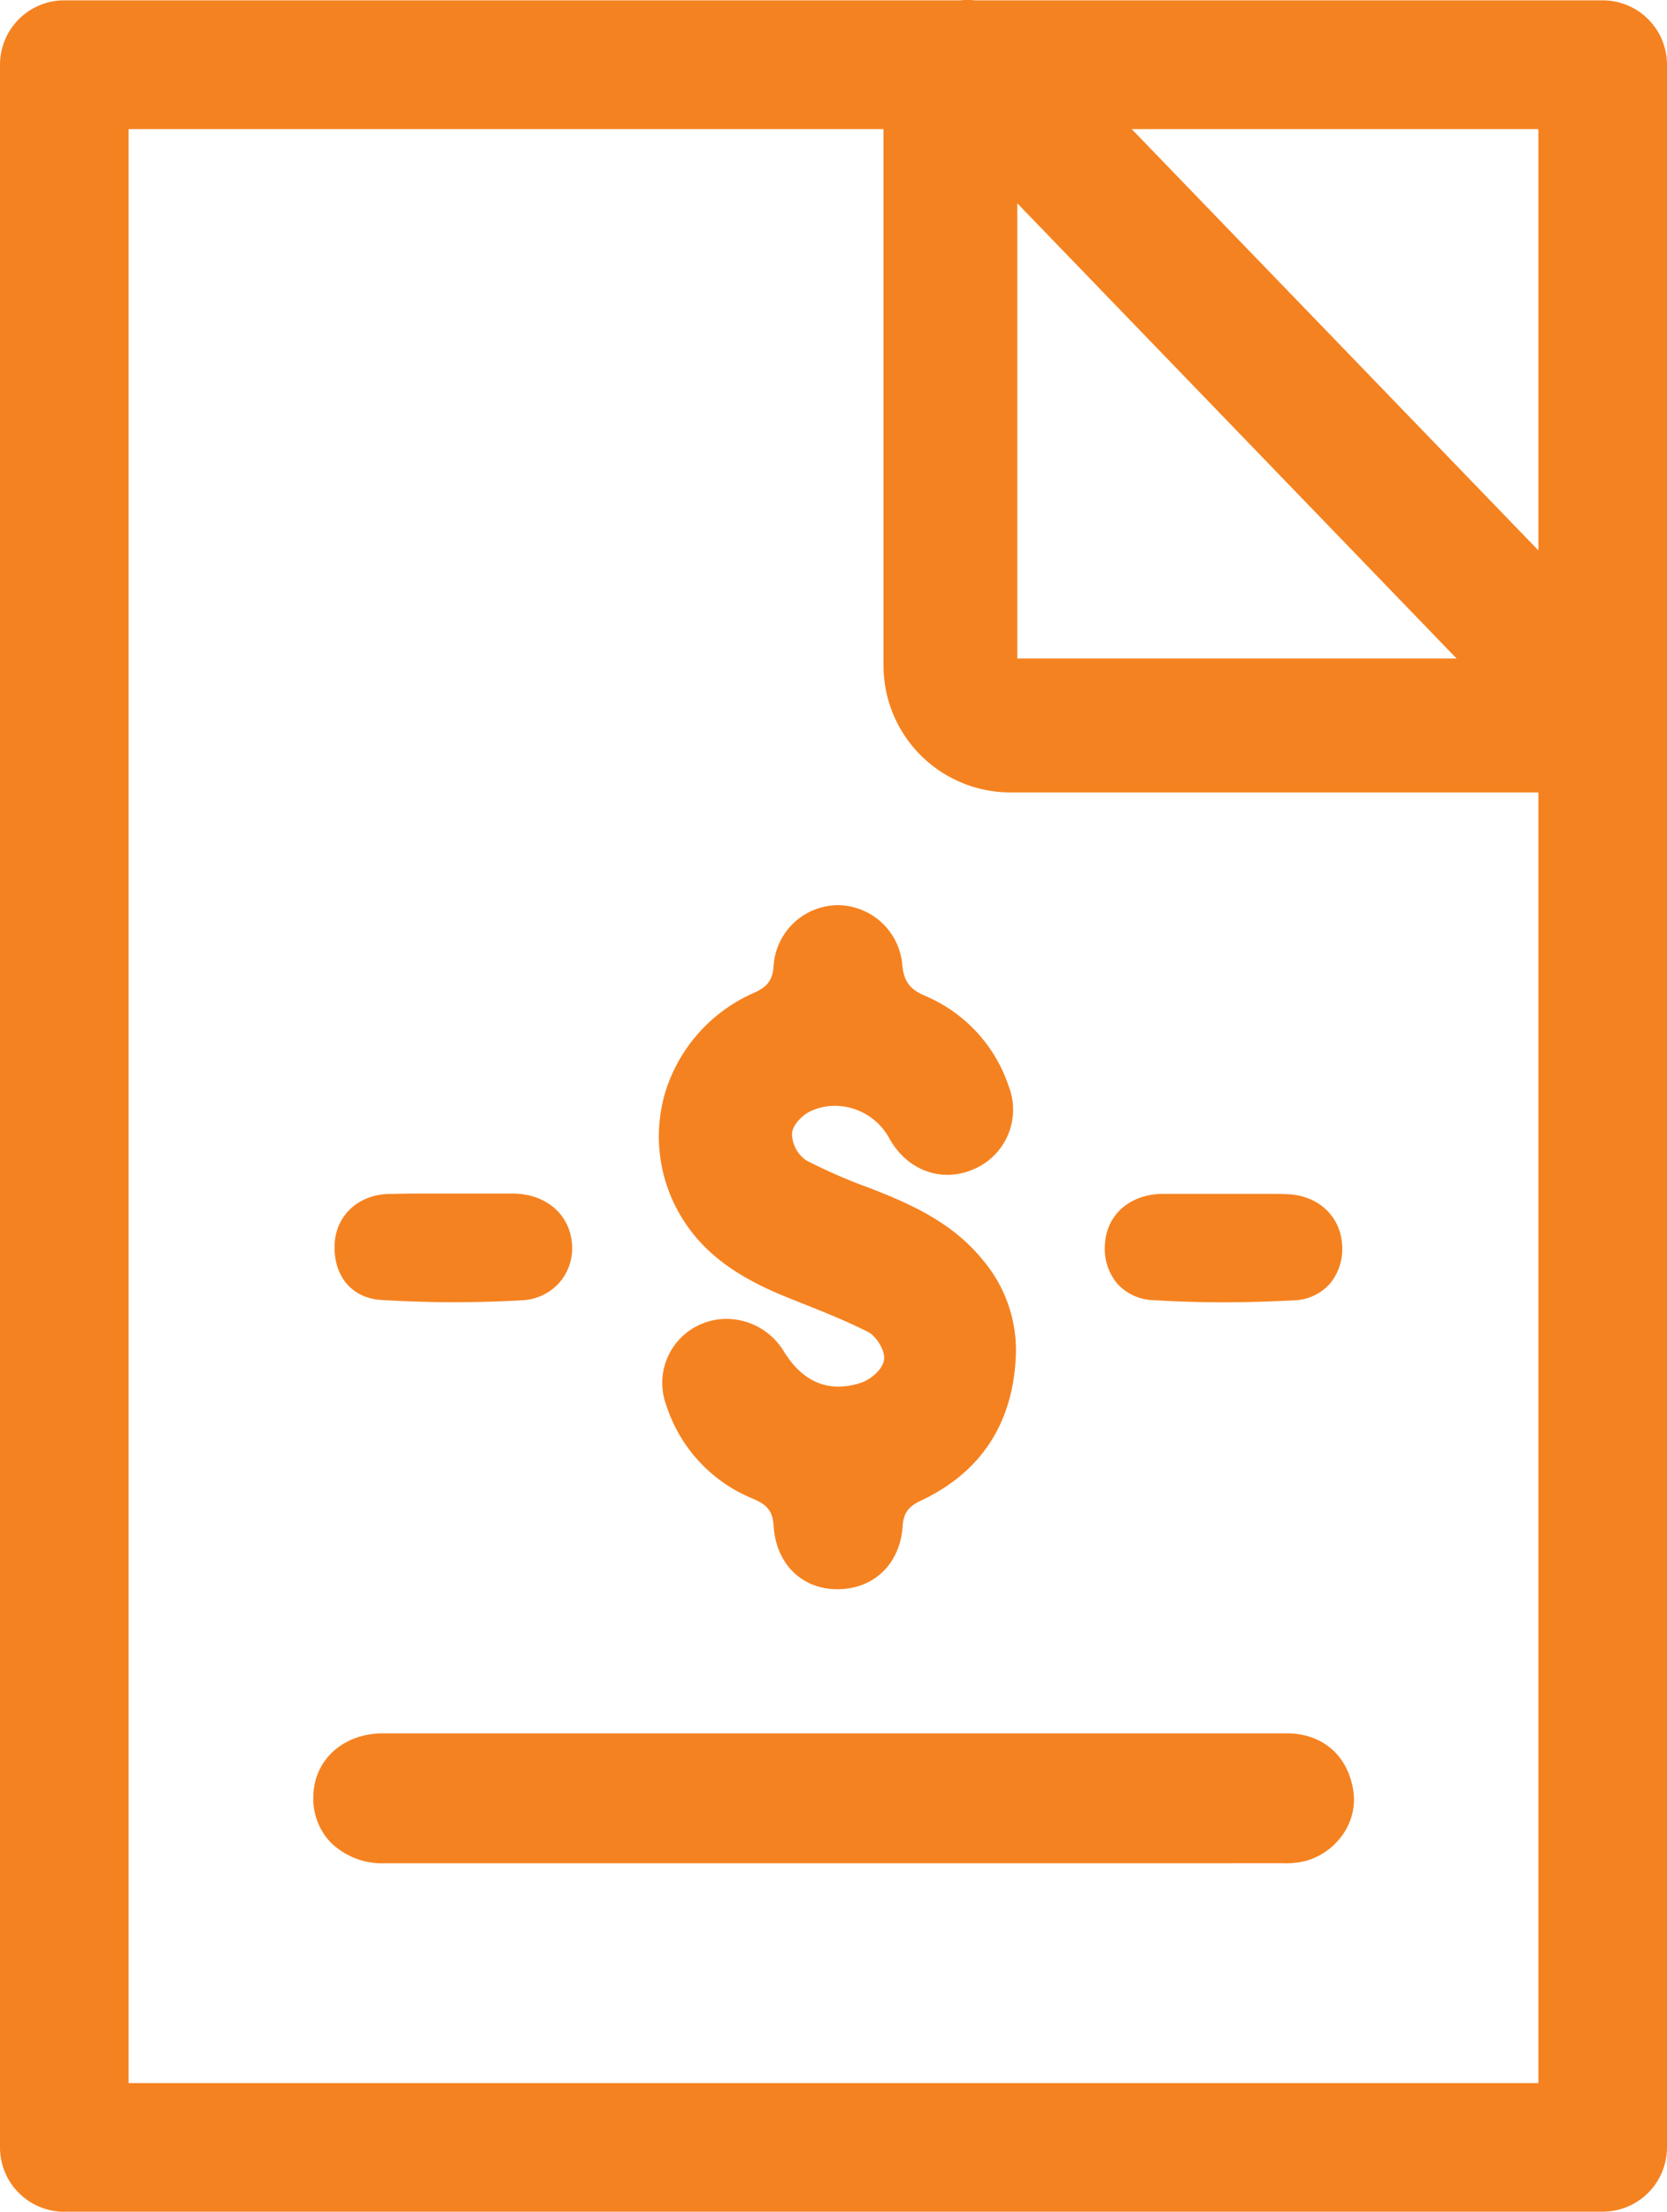
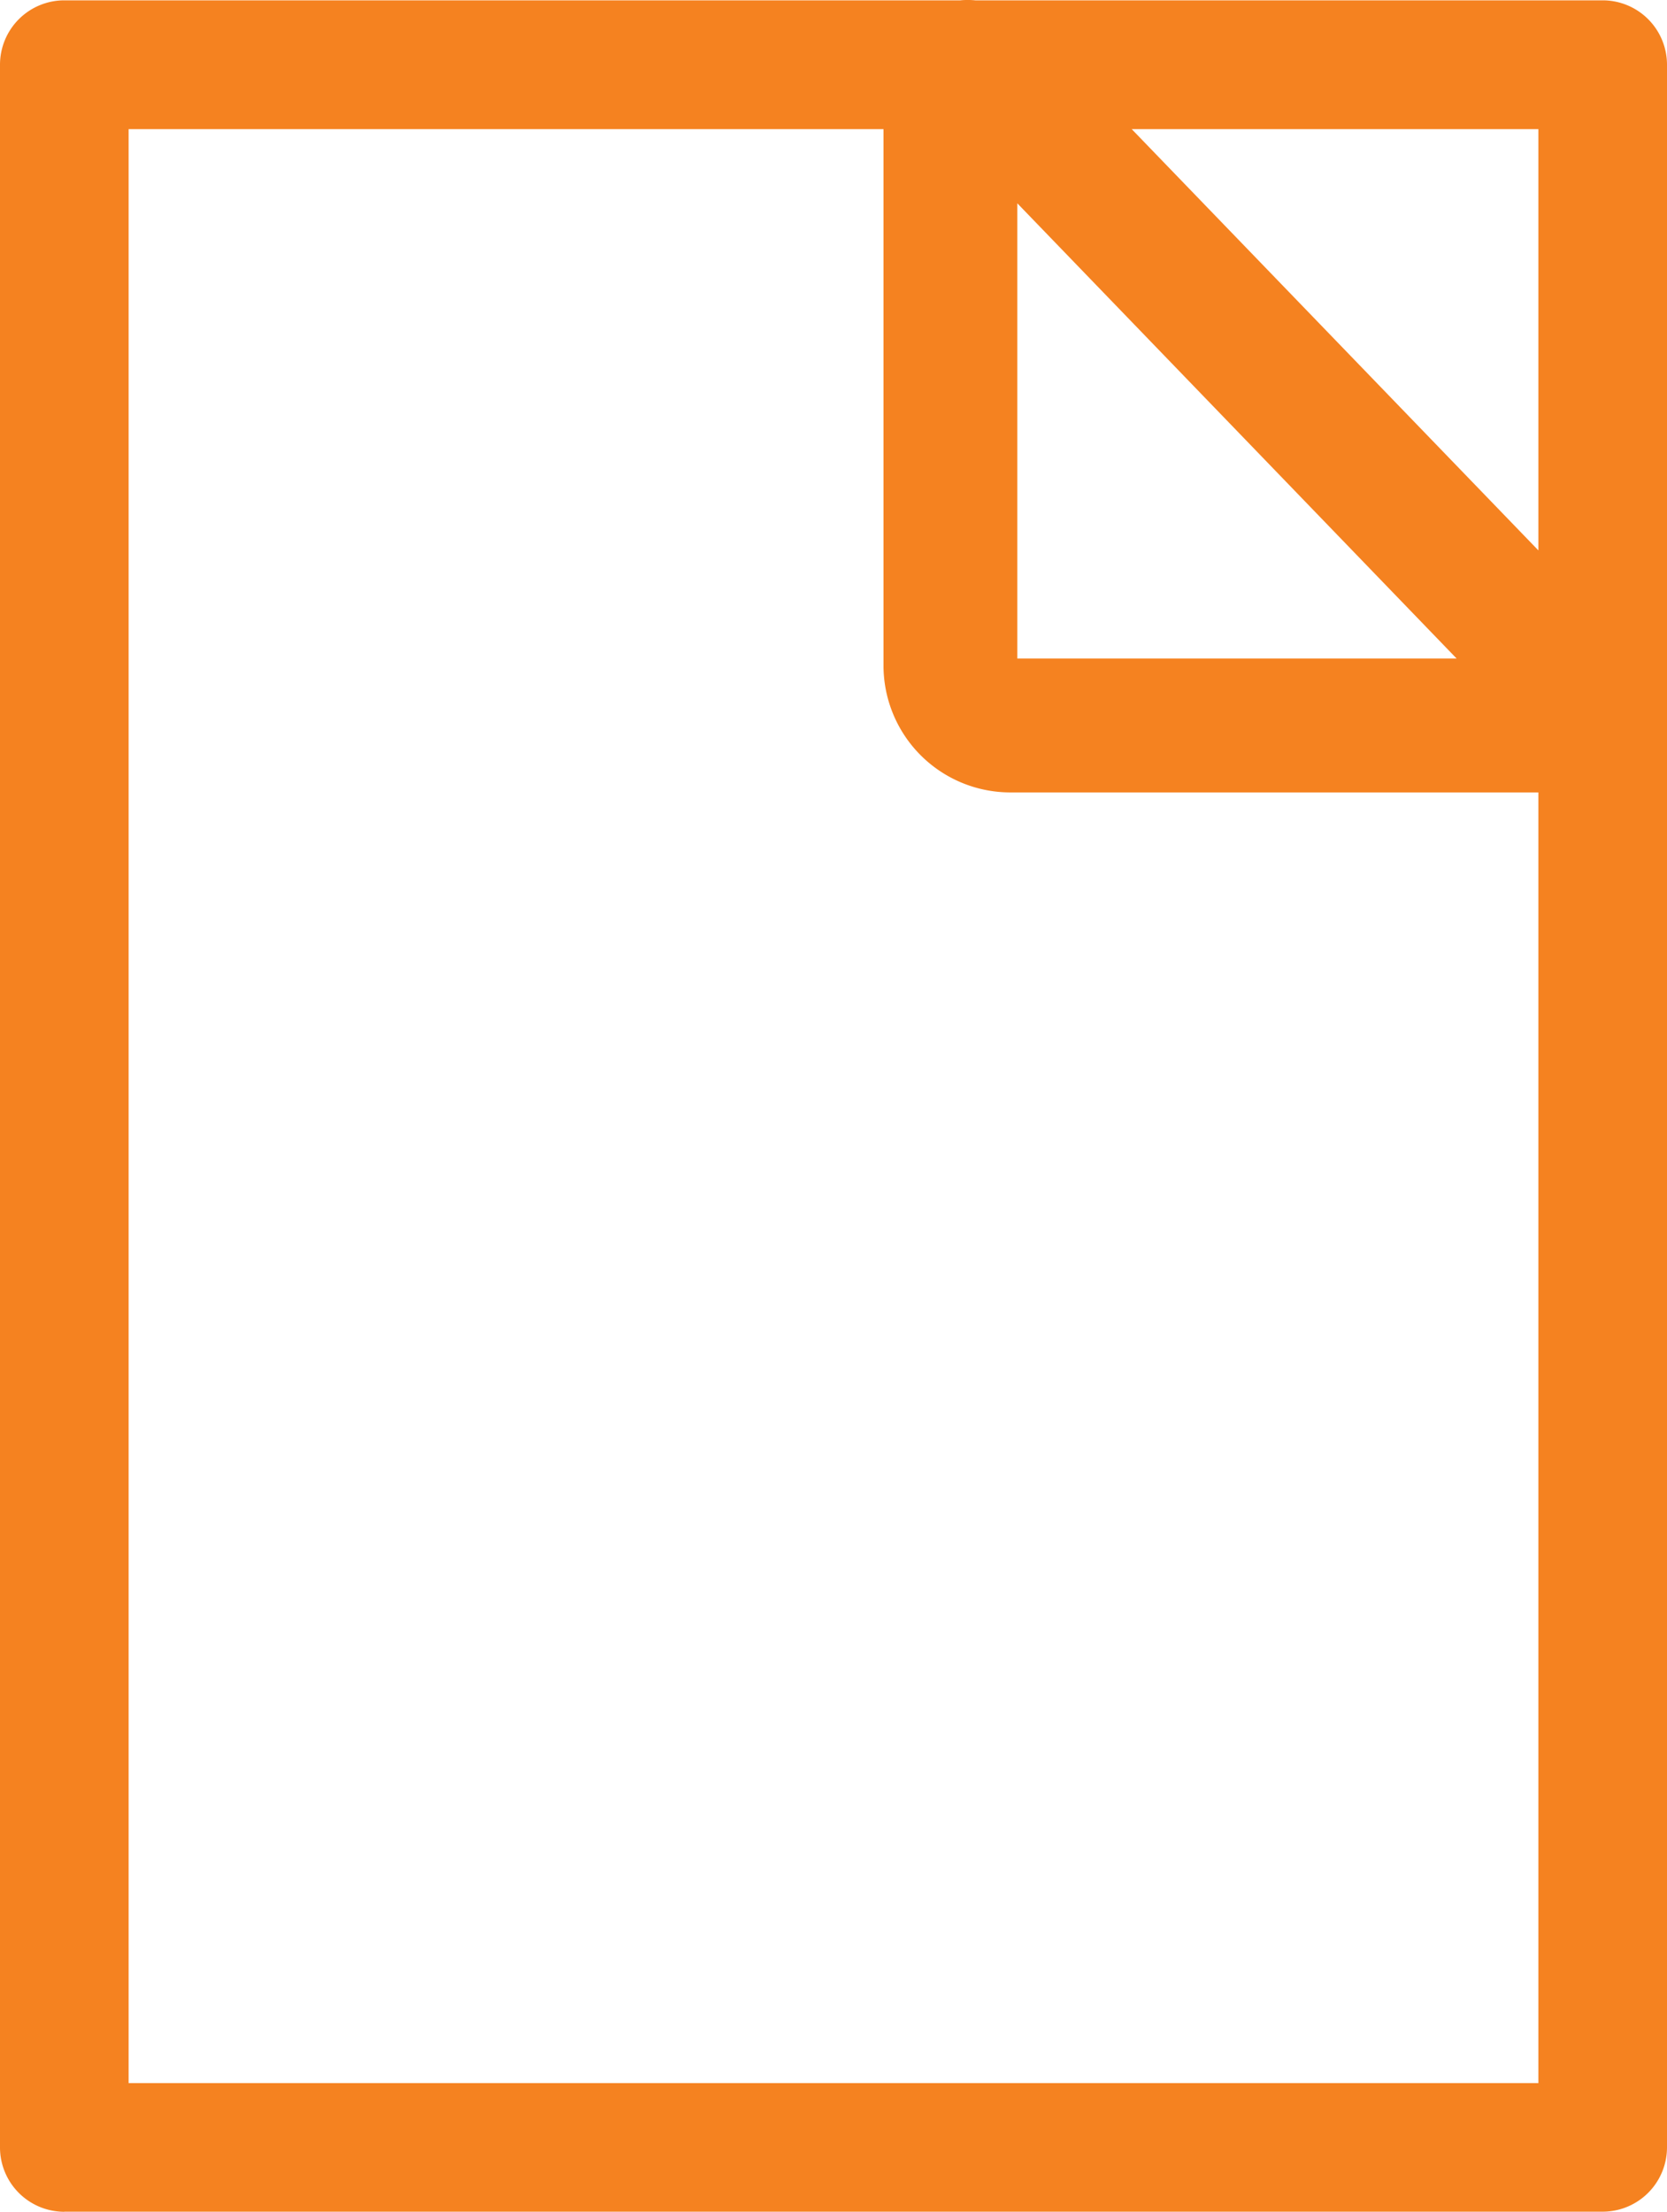
<svg xmlns="http://www.w3.org/2000/svg" viewBox="0 0 348.7 462.47">
  <defs>
    <style>.cls-1{fill:#f58220;}</style>
  </defs>
  <title>e-billing</title>
  <g id="Layer_2" data-name="Layer 2">
    <g id="Layer_1-2" data-name="Layer 1">
      <path class="cls-1" d="M13.45,462.47A13.46,13.46,0,0,1,0,449V13.52A13.46,13.46,0,0,1,13.45.07H200.91C201.49,0,202,0,202.49,0A14.67,14.67,0,0,1,204,.07H335.25A13.46,13.46,0,0,1,348.7,13.52V449a13.46,13.46,0,0,1-13.45,13.45H13.45ZM26.9,435.56H321.8V165.69H211.1A26.54,26.54,0,0,1,184.81,139V27H26.9ZM212.8,137.69h91.89L212.8,42.51Zm109-22.6V27H236.73Z" />
-       <path class="cls-1" d="M175,332.3c-7.43-.09-12.72-5.45-13.18-13.31-.19-3.27-1.67-4.5-4.32-5.62a31.49,31.49,0,0,1-18.09-19.44,13.37,13.37,0,0,1,6.78-16.86,13.6,13.6,0,0,1,5.8-1.3,14.09,14.09,0,0,1,12,6.84c3,4.85,6.81,7.32,11.37,7.32a15.5,15.5,0,0,0,4.69-.78c2-.64,4.52-2.74,4.86-4.73s-1.59-5-3.34-5.92c-4.63-2.34-9.53-4.29-14.27-6.17l-1.86-.74c-7.91-3.16-16.74-7.55-22.34-16.23a32.45,32.45,0,0,1-4-26.77,33.39,33.39,0,0,1,18.35-20.87c2.33-1.06,4.12-2.14,4.36-5.58a13.57,13.57,0,0,1,13.28-12.87h.18a13.63,13.63,0,0,1,13.48,12.6c.35,3.74,2,5.16,4.75,6.35a31.23,31.23,0,0,1,17.47,18.83,13.52,13.52,0,0,1-7.29,17.42,13.76,13.76,0,0,1-5.51,1.18c-5,0-9.57-2.89-12.2-7.73a13,13,0,0,0-11.32-6.7,12,12,0,0,0-5.31,1.23c-1.5.75-3.61,2.78-3.67,4.65a6.86,6.86,0,0,0,3,5.54,112.25,112.25,0,0,0,13,5.68c8.58,3.31,17.5,7.21,23.91,15.14a29.2,29.2,0,0,1,6.93,19.61c-.49,14.37-7.17,24.7-19.84,30.69-2.34,1.11-3.65,2.28-3.85,5.31-.52,7.91-6,13.23-13.68,13.23Z" />
-       <path class="cls-1" d="M154.46,389.6H80.32a15.4,15.4,0,0,1-11-4.21,13.15,13.15,0,0,1-3.78-9.54c0-7.77,6.18-13.42,14.64-13.42l42.67,0H225.57q21.77,0,43.54,0c7.57,0,12.93,4.68,14,12.19.88,6.3-3.33,12.5-9.79,14.44a17.62,17.62,0,0,1-5,.53Z" />
-       <path class="cls-1" d="M255.9,272.3c-4.89,0-9.83-.15-14.69-.45a10.58,10.58,0,0,1-7.49-3.43,11.4,11.4,0,0,1-2.58-8.39c.41-6.07,5.17-10.25,11.87-10.4,1.65,0,3.3,0,5,0l4.14,0,4,0h.11l4,0,4,0c1.92,0,3.5,0,5,.07,6.34.21,11,4.45,11.46,10.33a11.42,11.42,0,0,1-2.58,8.44,10.47,10.47,0,0,1-7.43,3.42C265.8,272.15,260.82,272.3,255.9,272.3Z" />
-       <path class="cls-1" d="M95.07,272.28c-5.16,0-10.32-.16-15.35-.47-6.13-.38-10-5-9.73-11.63.28-6,4.89-10.31,11.2-10.53,1.54,0,3.18-.08,5.18-.08l4.16,0,4.18,0h8c1.58,0,3.16,0,4.74,0,6.87.12,11.78,4.4,12.21,10.65a10.91,10.91,0,0,1-2.68,8,11.05,11.05,0,0,1-7.75,3.66C104.5,272.15,99.74,272.28,95.07,272.28Z" />
    </g>
  </g>
</svg>